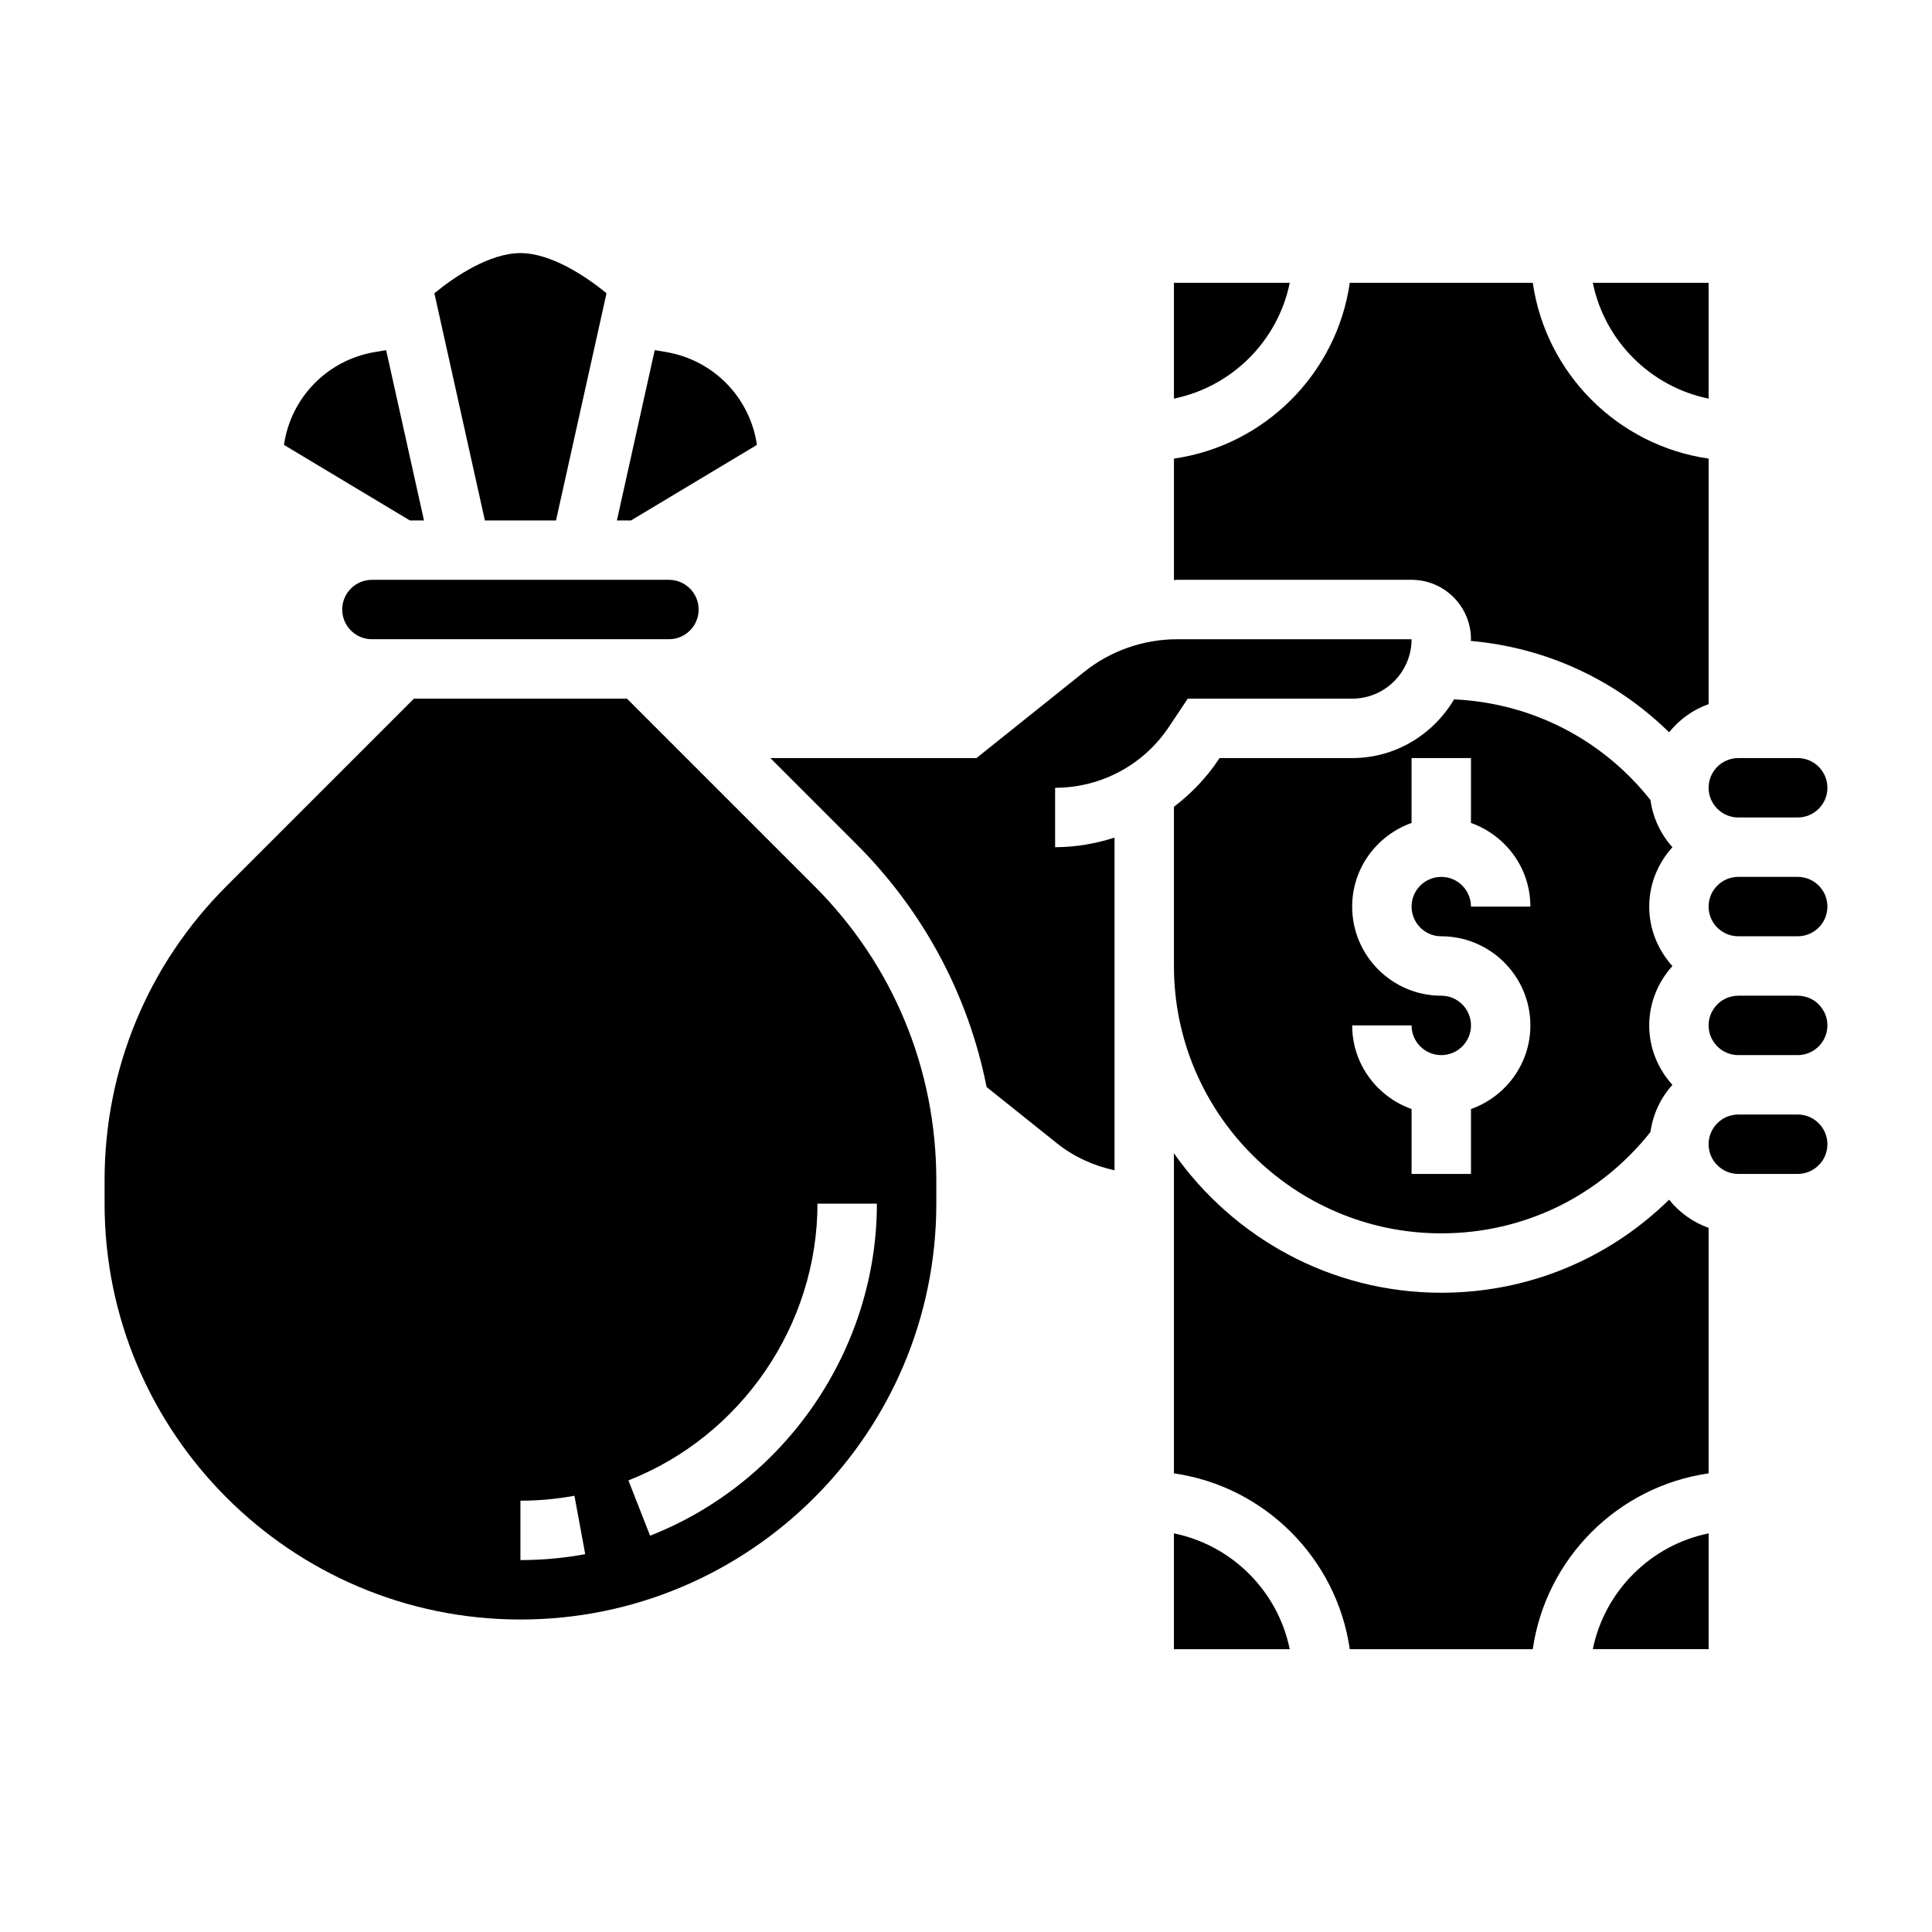
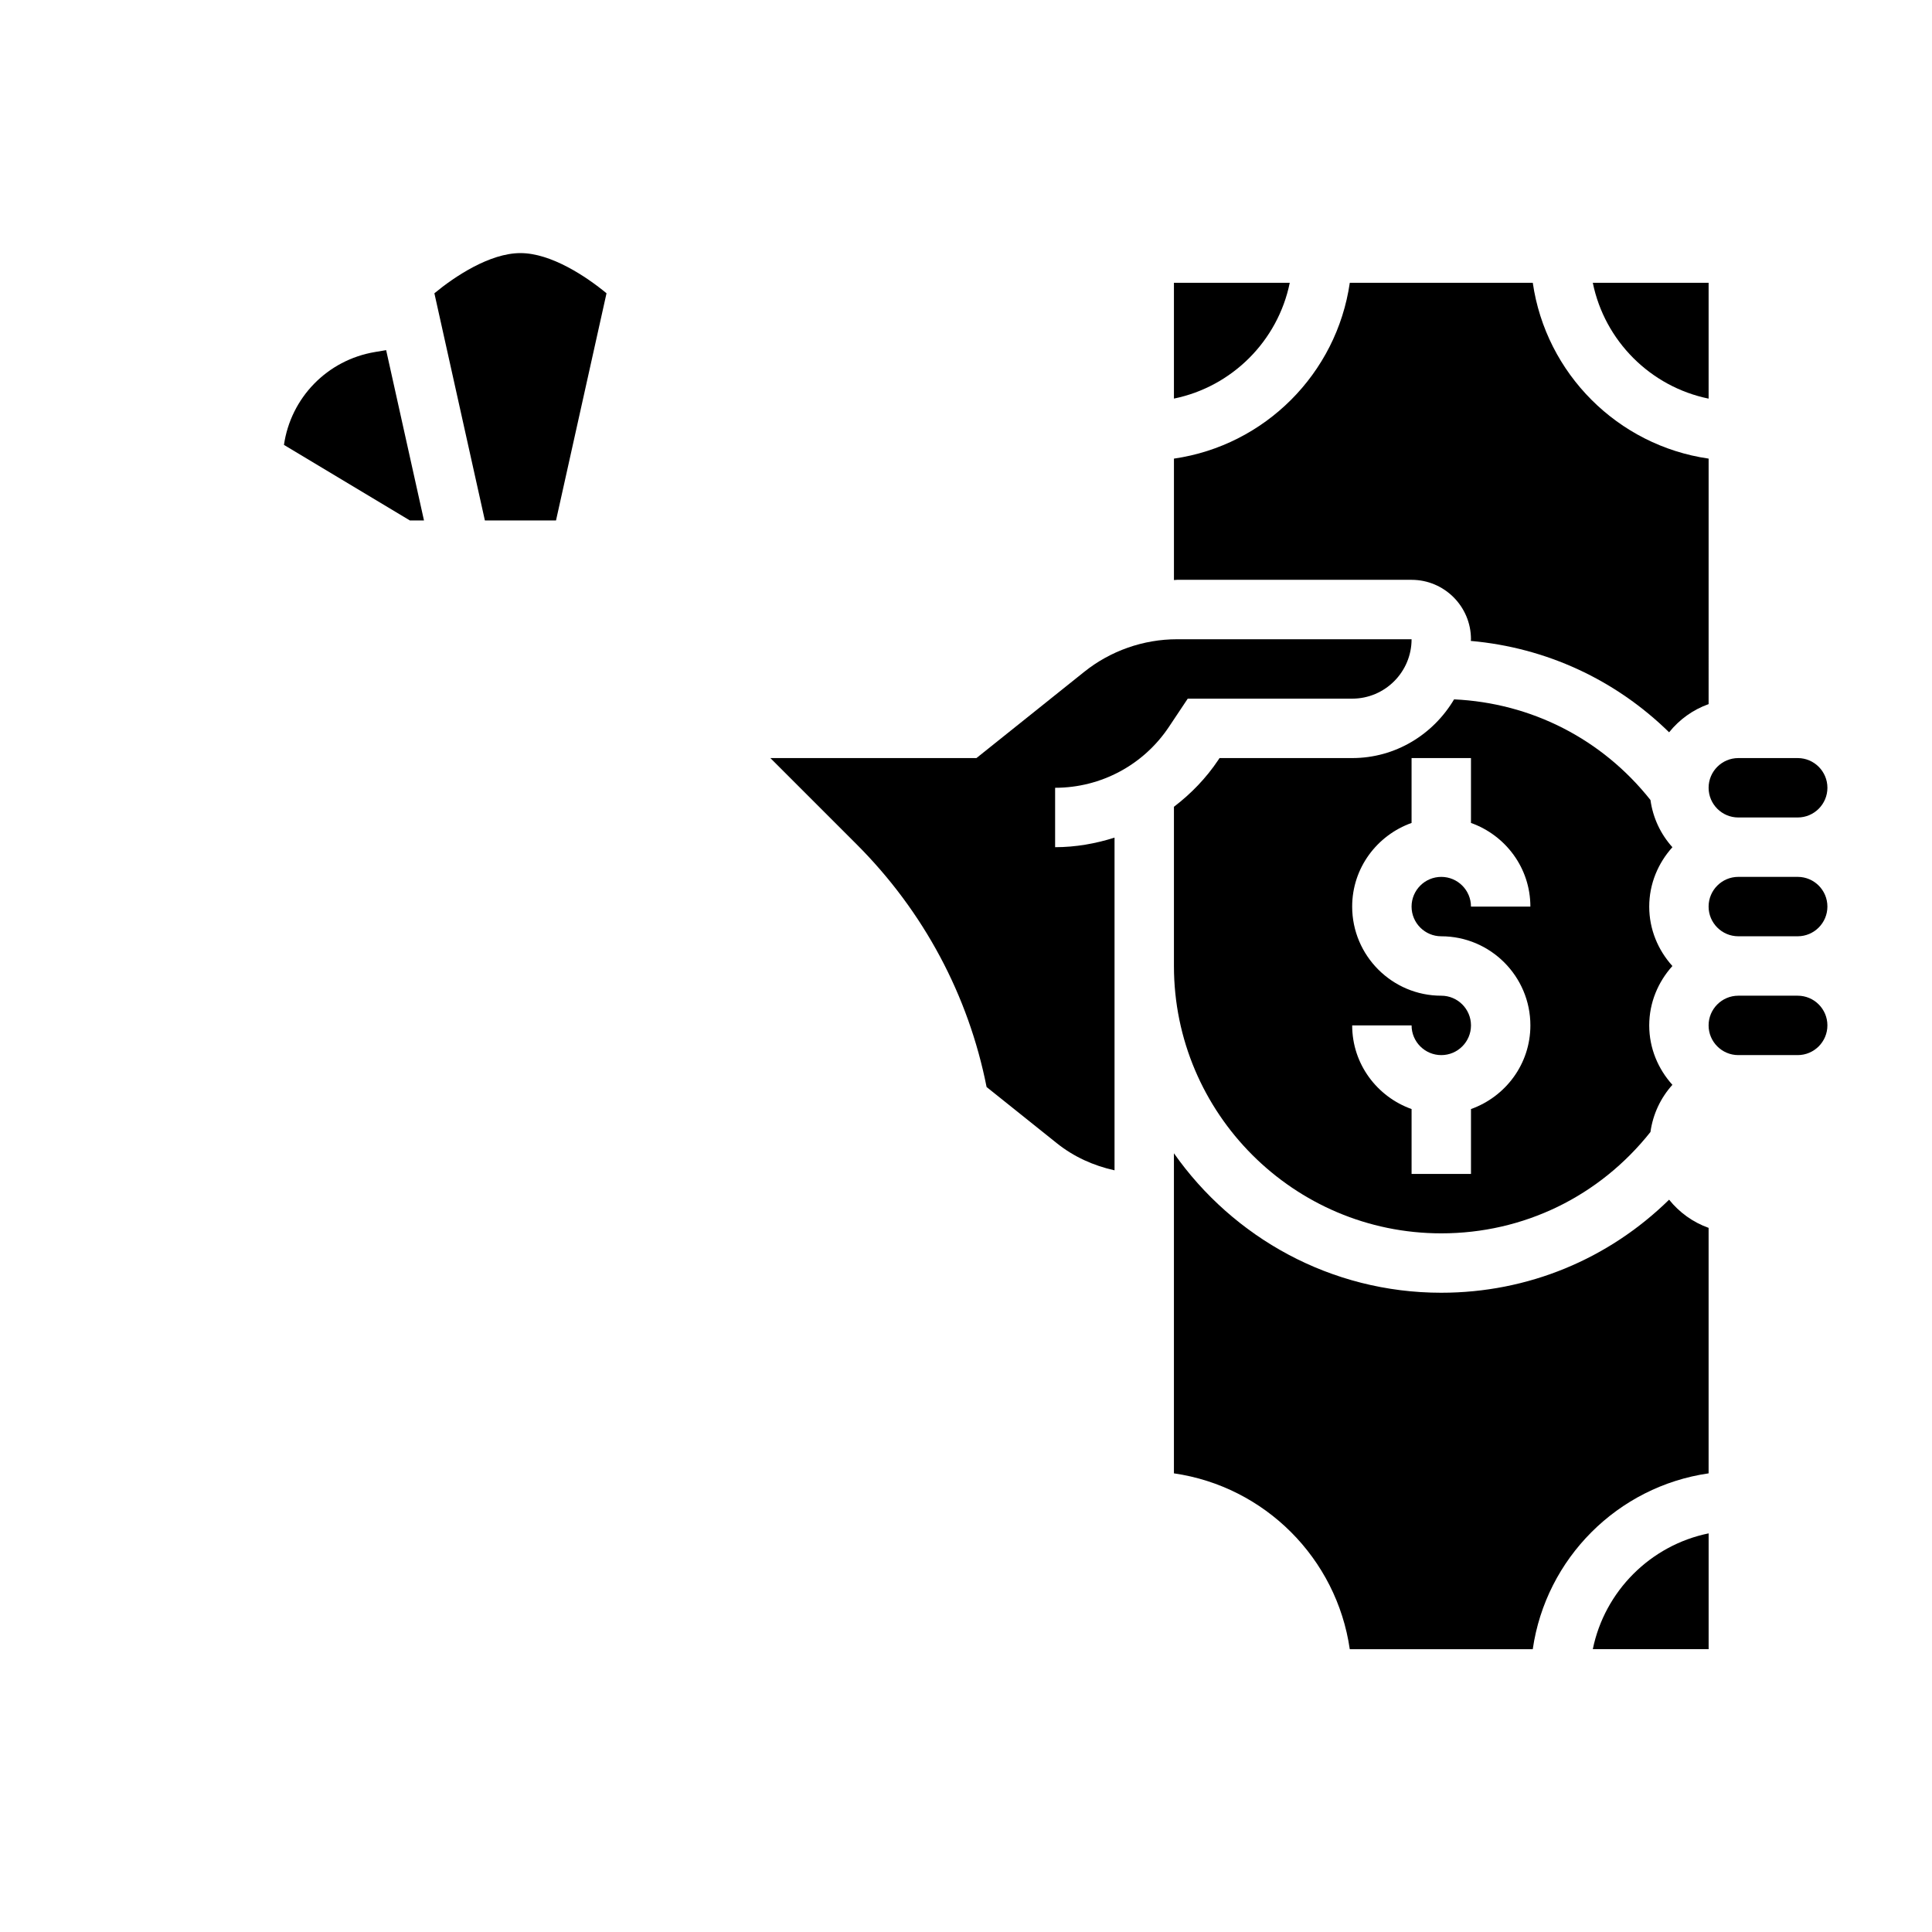
<svg xmlns="http://www.w3.org/2000/svg" fill="#000000" width="800px" height="800px" version="1.1" viewBox="144 144 512 512">
  <g>
-     <path d="m242.56 297.66c-4.344 0-7.871 3.535-7.871 7.871 0 4.336 3.527 7.871 7.871 7.871h78.719c4.344 0 7.871-3.535 7.871-7.871 0-4.336-3.527-7.871-7.871-7.871z" />
-     <path d="m291.35 281.92 13.383-60.199c-5.328-4.406-14.664-10.648-22.812-10.648-8.148 0-17.484 6.242-22.805 10.652l13.383 60.199z" />
+     <path d="m291.35 281.92 13.383-60.199c-5.328-4.406-14.664-10.648-22.812-10.648-8.148 0-17.484 6.242-22.805 10.652l13.383 60.199" />
    <path d="m604.67 360.64h15.742c4.344 0 7.871-3.535 7.871-7.871s-3.527-7.871-7.871-7.871h-15.742c-4.344 0-7.871 3.535-7.871 7.871 0 4.34 3.523 7.871 7.871 7.871z" />
    <path d="m256.36 281.92-10.027-45.129-2.914 0.488c-12.754 2.125-22.363 12.172-24.168 24.625l33.359 20.016z" />
    <path d="m485.8 218.94h-30.695v30.691c15.398-3.141 27.555-15.293 30.695-30.691z" />
    <path d="m518.08 297.66c8.684 0 15.742 7.062 15.742 15.742 0 0.156-0.039 0.301-0.047 0.449 19.98 1.77 38.336 10.281 52.555 24.215 2.715-3.387 6.305-5.984 10.469-7.469l0.004-65.059c-24.082-3.473-43.129-22.523-46.602-46.602h-48.492c-3.473 24.082-22.523 43.129-46.602 46.602v32.188c0.273-0.004 0.539-0.066 0.816-0.066z" />
    <path d="m596.8 249.64v-30.695h-30.691c3.137 15.398 15.293 27.551 30.691 30.695z" />
-     <path d="m344.59 261.9c-1.801-12.461-11.414-22.5-24.168-24.625l-2.914-0.488-10.023 45.133h3.746z" />
    <path d="m581.39 356.01c-12.824-16.168-31.527-25.711-52.043-26.672-5.496 9.27-15.484 15.559-27.008 15.559h-35.148l-0.309 0.465c-3.242 4.863-7.266 8.996-11.777 12.445v42.195c0 39.062 31.781 70.848 70.848 70.848 21.844 0 41.902-9.801 55.434-26.859 0.668-4.777 2.731-9.078 5.816-12.5-3.777-4.188-6.141-9.676-6.141-15.742 0-6.07 2.371-11.555 6.141-15.742-3.777-4.188-6.141-9.676-6.141-15.742 0-6.07 2.371-11.555 6.141-15.742-3.09-3.434-5.152-7.731-5.812-12.512zm-55.438 36.117c13.02 0 23.617 10.598 23.617 23.617 0 10.25-6.606 18.91-15.742 22.168v17.191h-15.742v-17.191c-9.141-3.258-15.742-11.918-15.742-22.168h15.742c0 4.336 3.527 7.871 7.871 7.871s7.871-3.535 7.871-7.871c0-4.336-3.527-7.871-7.871-7.871-13.02 0-23.617-10.598-23.617-23.617 0-10.25 6.606-18.91 15.742-22.168v-17.191h15.742v17.191c9.141 3.258 15.742 11.918 15.742 22.168h-15.742c0-4.336-3.527-7.871-7.871-7.871s-7.871 3.535-7.871 7.871c0 4.34 3.527 7.871 7.871 7.871z" />
-     <path d="m620.41 439.36h-15.742c-4.344 0-7.871 3.535-7.871 7.871 0 4.336 3.527 7.871 7.871 7.871h15.742c4.344 0 7.871-3.535 7.871-7.871 0.004-4.336-3.523-7.871-7.871-7.871z" />
    <path d="m620.41 407.87h-15.742c-4.344 0-7.871 3.535-7.871 7.871 0 4.336 3.527 7.871 7.871 7.871h15.742c4.344 0 7.871-3.535 7.871-7.871 0.004-4.336-3.523-7.871-7.871-7.871z" />
    <path d="m525.95 486.59c-29.285 0-55.168-14.648-70.848-36.961v84.824c24.082 3.473 43.129 22.523 46.602 46.602h48.492c3.473-24.082 22.523-43.129 46.602-46.602v-65.055c-4.164-1.488-7.754-4.086-10.469-7.469-16.059 15.742-37.398 24.66-60.379 24.66z" />
    <path d="m620.41 376.38h-15.742c-4.344 0-7.871 3.535-7.871 7.871 0 4.336 3.527 7.871 7.871 7.871h15.742c4.344 0 7.871-3.535 7.871-7.871 0.004-4.336-3.523-7.871-7.871-7.871z" />
-     <path d="m455.1 550.36v30.691h30.691c-3.137-15.398-15.293-27.551-30.691-30.691z" />
    <path d="m566.11 581.05h30.695v-30.691c-15.398 3.141-27.555 15.293-30.695 30.691z" />
    <path d="m502.34 329.15c8.684 0 15.742-7.062 15.742-15.742h-62.156c-8.902 0-17.633 3.062-24.586 8.629l-28.574 22.859h-54.609l22.82 22.82c17.855 17.855 29.684 40.125 34.48 64.355l18.656 14.926c4.457 3.566 9.715 5.934 15.25 7.148v-88.168c-5.031 1.598-10.312 2.535-15.746 2.535v-15.742c12.148 0 23.426-6.039 30.164-16.145l4.984-7.477z" />
-     <path d="m310.15 329.15h-56.457l-49.695 49.695c-20.824 20.824-32.285 48.496-32.285 77.938v6.195c0 60.773 49.438 110.21 110.21 110.21 60.773 0 110.21-49.438 110.21-110.21v-6.195c0-29.441-11.461-57.121-32.281-77.934zm-28.23 228.29v-15.742c4.809 0 9.637-0.441 14.312-1.309l2.859 15.484c-5.625 1.039-11.41 1.566-17.172 1.566zm94.465-94.461c0 38.551-24.152 73.91-60.109 87.992l-5.738-14.656c29.965-11.738 50.102-41.211 50.102-73.336z" />
  </g>
</svg>